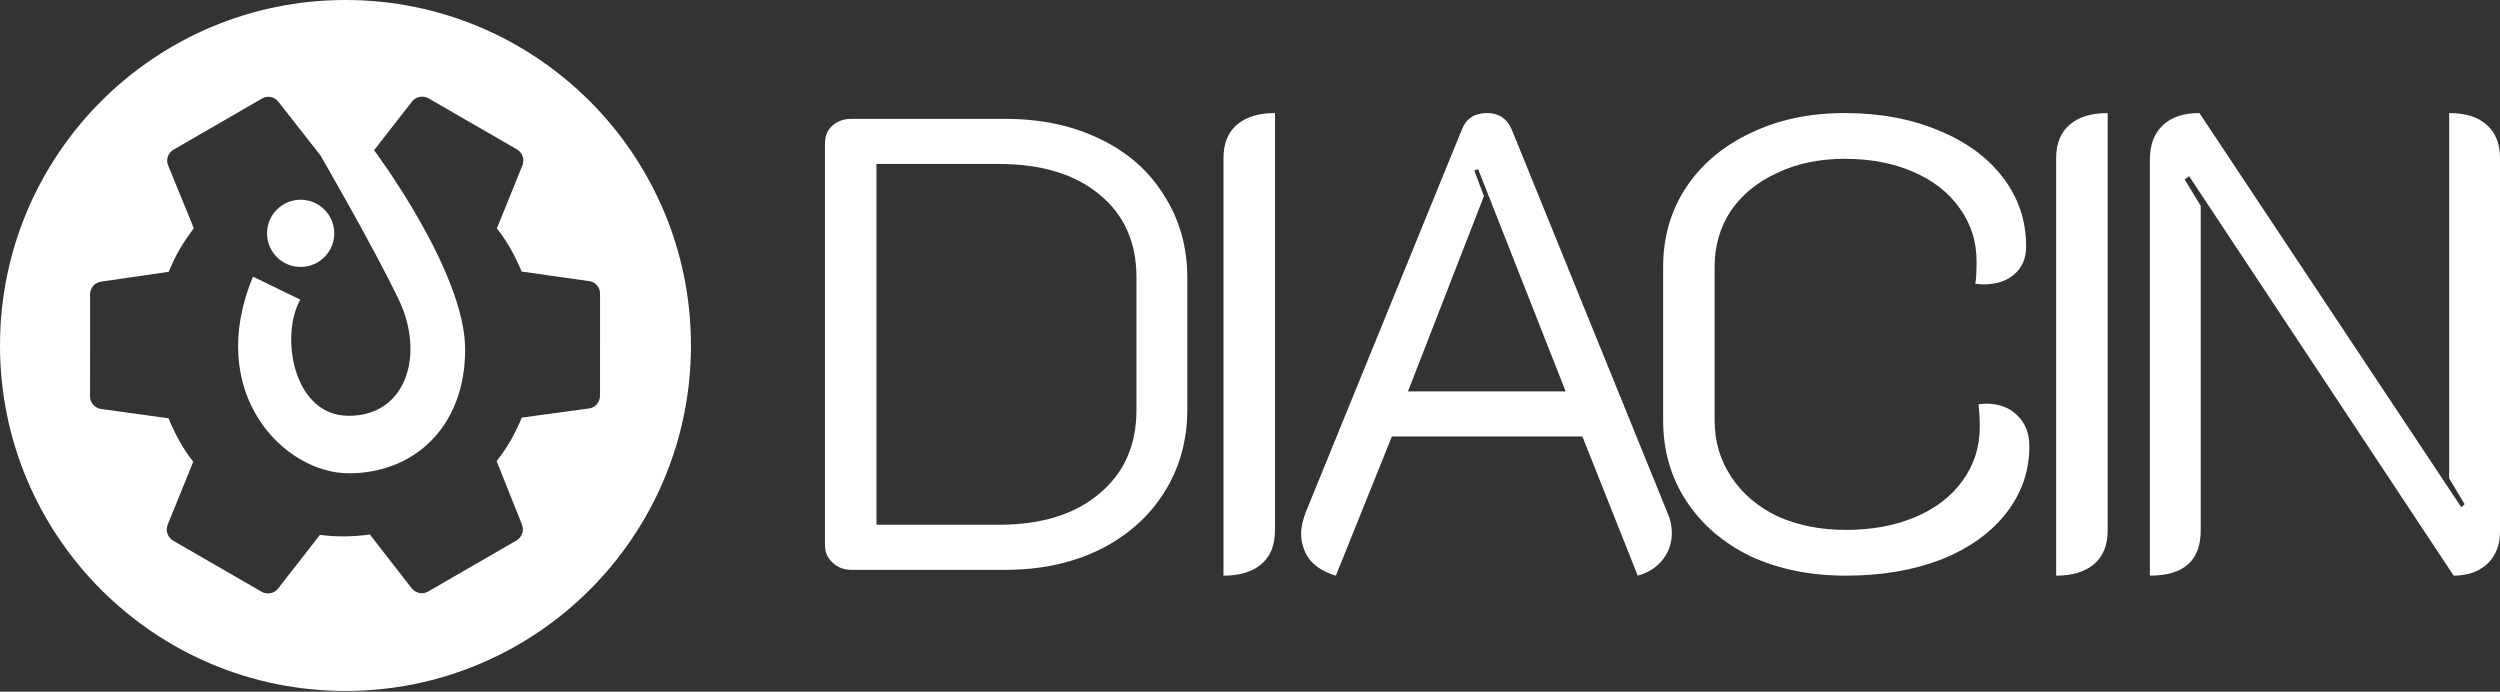
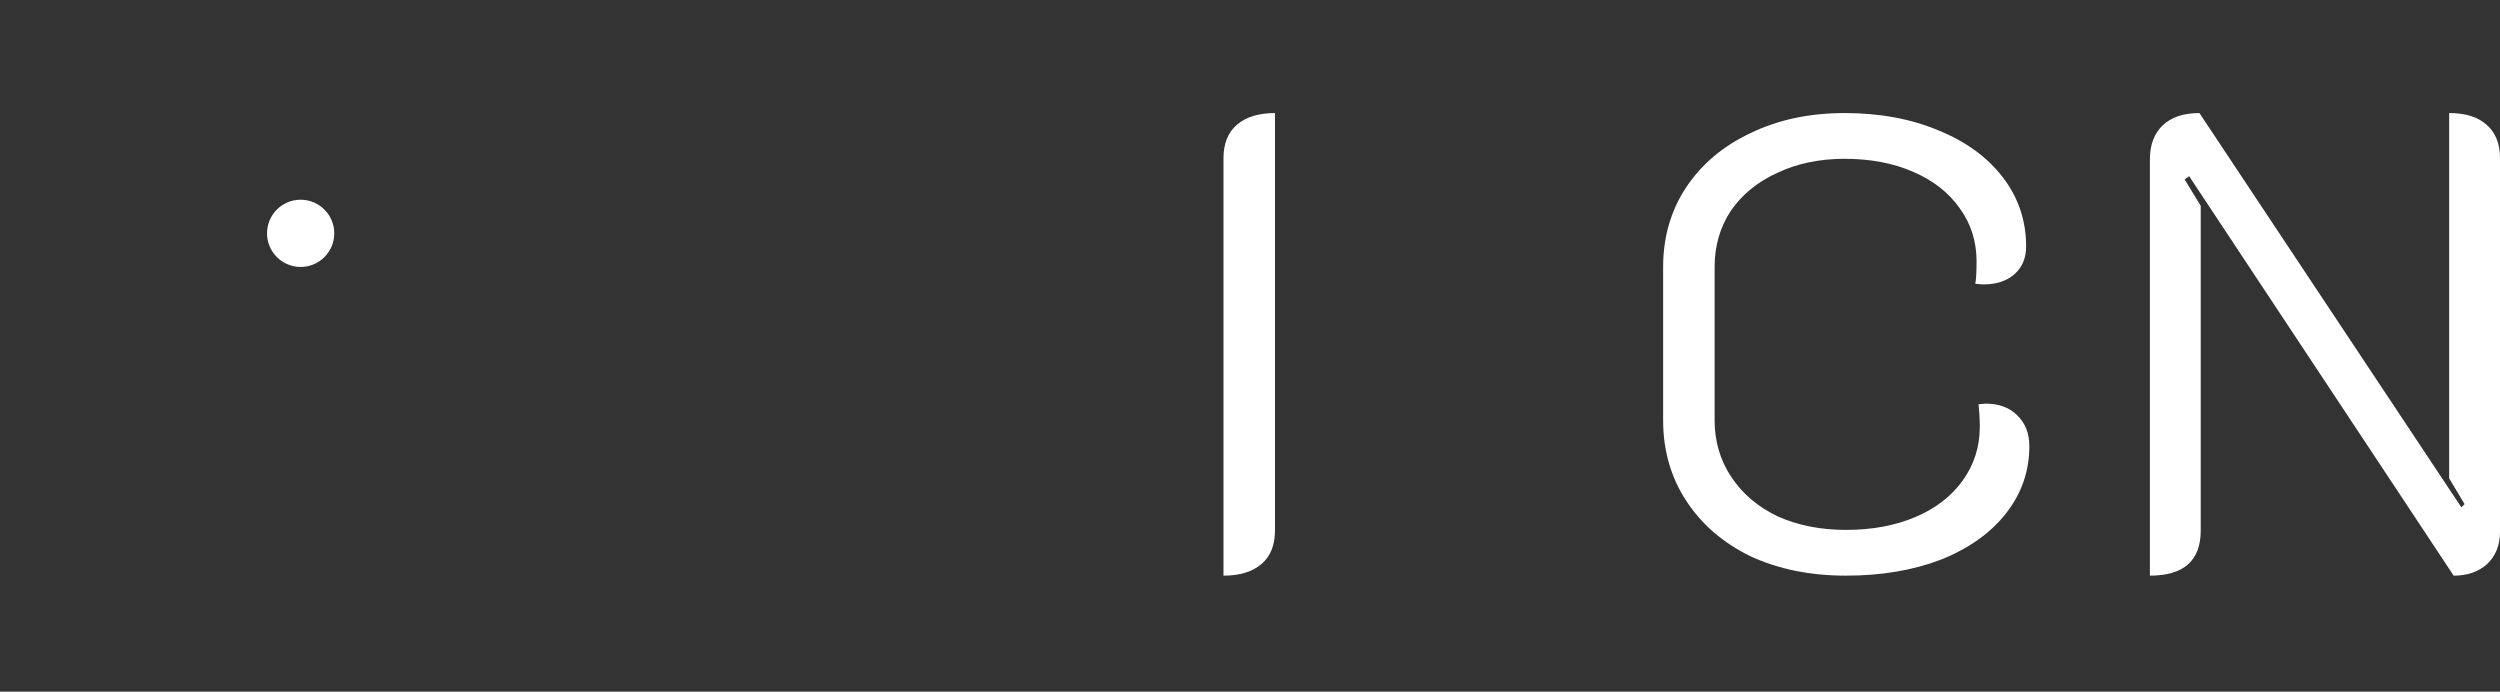
<svg xmlns="http://www.w3.org/2000/svg" width="253" height="70" viewBox="0 0 253 70" fill="none">
  <rect x="0" y="0" width="253" height="70" fill="#333333" stroke="none" />
  <path d="M217.568 16.136C217.568 14.659 218.002 13.507 218.87 12.681C219.739 11.855 220.976 11.442 222.583 11.442L249.092 51.344L249.418 51.018L247.855 48.41V11.442C249.505 11.442 250.764 11.833 251.632 12.616C252.544 13.398 253 14.528 253 16.006V53.822C253 55.169 252.566 56.256 251.697 57.082C250.829 57.864 249.7 58.256 248.311 58.256L221.541 17.832L221.085 18.158L222.713 20.831V53.692C222.713 56.734 220.998 58.256 217.568 58.256V16.136Z" fill="white" />
-   <path d="M208.083 16.006C208.083 14.528 208.539 13.398 209.451 12.616C210.363 11.833 211.644 11.442 213.294 11.442V53.692C213.294 55.169 212.838 56.3 211.926 57.082C211.014 57.864 209.733 58.256 208.083 58.256V16.006Z" fill="white" />
  <path d="M186.806 58.256C183.202 58.256 179.989 57.604 177.167 56.3C174.388 54.952 172.217 53.083 170.653 50.692C169.09 48.302 168.309 45.585 168.309 42.542V27.025C168.309 23.982 169.09 21.287 170.653 18.94C172.217 16.593 174.388 14.767 177.167 13.463C179.946 12.116 183.116 11.442 186.676 11.442C190.237 11.442 193.407 12.029 196.186 13.202C198.965 14.332 201.136 15.919 202.699 17.962C204.262 20.005 205.044 22.33 205.044 24.938C205.044 26.112 204.653 27.047 203.871 27.742C203.09 28.438 202.026 28.785 200.68 28.785L199.898 28.72C199.985 28.285 200.028 27.525 200.028 26.438C200.028 24.439 199.464 22.656 198.335 21.092C197.206 19.483 195.621 18.244 193.58 17.375C191.583 16.506 189.281 16.071 186.676 16.071C184.114 16.071 181.835 16.549 179.837 17.506C177.84 18.418 176.277 19.701 175.148 21.352C174.062 23.004 173.519 24.895 173.519 27.025V42.542C173.519 44.672 174.084 46.585 175.213 48.28C176.342 49.975 177.905 51.301 179.902 52.257C181.943 53.17 184.245 53.626 186.806 53.626C189.455 53.626 191.8 53.192 193.841 52.322C195.882 51.453 197.466 50.236 198.595 48.671C199.768 47.063 200.354 45.237 200.354 43.194C200.354 42.456 200.311 41.695 200.224 40.912L200.94 40.847C202.286 40.847 203.35 41.238 204.132 42.021C204.957 42.803 205.369 43.846 205.369 45.15C205.369 47.672 204.588 49.932 203.024 51.931C201.461 53.931 199.269 55.495 196.446 56.626C193.624 57.712 190.41 58.256 186.806 58.256Z" fill="white" />
-   <path d="M135.191 58.256C134.106 57.951 133.237 57.43 132.586 56.691C131.978 55.908 131.674 54.996 131.674 53.952C131.674 53.387 131.826 52.692 132.13 51.866L147.957 13.072C148.392 11.985 149.238 11.442 150.498 11.442C151.67 11.442 152.495 11.985 152.973 13.072L168.735 51.866C169.039 52.518 169.191 53.214 169.191 53.952C169.191 54.952 168.887 55.843 168.279 56.626C167.671 57.408 166.824 57.951 165.739 58.256L160.137 44.172H140.858L135.191 58.256ZM158.444 39.608L149.586 17.114L149.195 17.245L150.172 19.853L142.486 39.608H158.444Z" fill="white" />
  <path d="M123.817 16.006C123.817 14.528 124.273 13.398 125.185 12.616C126.097 11.833 127.378 11.442 129.028 11.442V53.692C129.028 55.169 128.572 56.3 127.66 57.082C126.748 57.864 125.467 58.256 123.817 58.256V16.006Z" fill="white" />
-   <path d="M86.156 57.669C85.418 57.669 84.789 57.43 84.268 56.952C83.747 56.474 83.486 55.887 83.486 55.191V14.507C83.486 13.768 83.725 13.181 84.203 12.746C84.724 12.268 85.375 12.029 86.156 12.029H101.723C105.327 12.029 108.519 12.703 111.298 14.05C114.12 15.398 116.291 17.31 117.811 19.788C119.374 22.222 120.156 25.004 120.156 28.133V41.434C120.156 44.564 119.374 47.367 117.811 49.845C116.248 52.322 114.055 54.257 111.233 55.648C108.454 56.995 105.284 57.669 101.723 57.669H86.156ZM101.072 53.105C105.371 53.105 108.758 52.062 111.233 49.975C113.751 47.889 115.01 45.063 115.01 41.499V28.068C115.01 24.504 113.751 21.7 111.233 19.657C108.758 17.614 105.371 16.593 101.072 16.593H88.697V53.105H101.072Z" fill="white" />
  <ellipse cx="30.425" cy="23.613" rx="3.402" ry="3.402" fill="white" />
-   <path fill-rule="evenodd" clip-rule="evenodd" d="M69.925 34.962C69.925 54.272 54.272 69.925 34.962 69.925C15.653 69.925 0 54.272 0 34.962C0 15.653 15.653 0 34.962 0C54.272 0 69.925 15.653 69.925 34.962ZM51.672 44.59C51.246 45.328 50.765 46.006 50.262 46.67L52.83 53.107C53.061 53.688 52.824 54.356 52.271 54.694L43.333 59.859C42.781 60.196 42.074 60.027 41.686 59.565L37.43 54.093C35.751 54.318 34.119 54.36 32.376 54.129L28.125 59.583C27.725 60.069 27.024 60.201 26.465 59.879L17.531 54.72C16.973 54.398 16.736 53.724 16.957 53.135L19.555 46.727C18.471 45.355 17.704 43.898 17.059 42.332L10.192 41.382C9.598 41.277 9.098 40.75 9.114 40.102L9.118 29.779C9.112 29.119 9.595 28.592 10.213 28.502L17.071 27.507C17.395 26.74 17.741 25.985 18.168 25.246C18.594 24.508 19.088 23.808 19.616 23.098L17.01 16.729C16.779 16.148 16.994 15.467 17.569 15.142L26.507 9.977C27.059 9.639 27.779 9.786 28.154 10.271L32.423 15.72C32.423 15.72 37.686 24.766 40.353 30.323C43.02 35.88 41.129 42.082 35.298 42.082C29.627 42.082 28.335 33.941 30.387 30.323L25.606 27.997C20.71 39.756 28.723 47.898 35.298 47.898C41.873 47.898 47.073 43.245 47.073 35.363C47.073 27.48 37.857 15.203 37.857 15.203L41.715 10.253C42.115 9.767 42.816 9.635 43.375 9.957L52.309 15.116C52.577 15.269 52.781 15.512 52.886 15.803C52.991 16.093 52.99 16.411 52.883 16.701L50.285 23.109C51.37 24.481 52.136 25.938 52.794 27.482L59.648 28.454C60.255 28.537 60.742 29.086 60.726 29.733L60.722 40.057C60.706 40.704 60.245 41.244 59.627 41.334L52.808 42.261C52.458 43.074 52.099 43.851 51.672 44.59Z" fill="white" />
</svg>